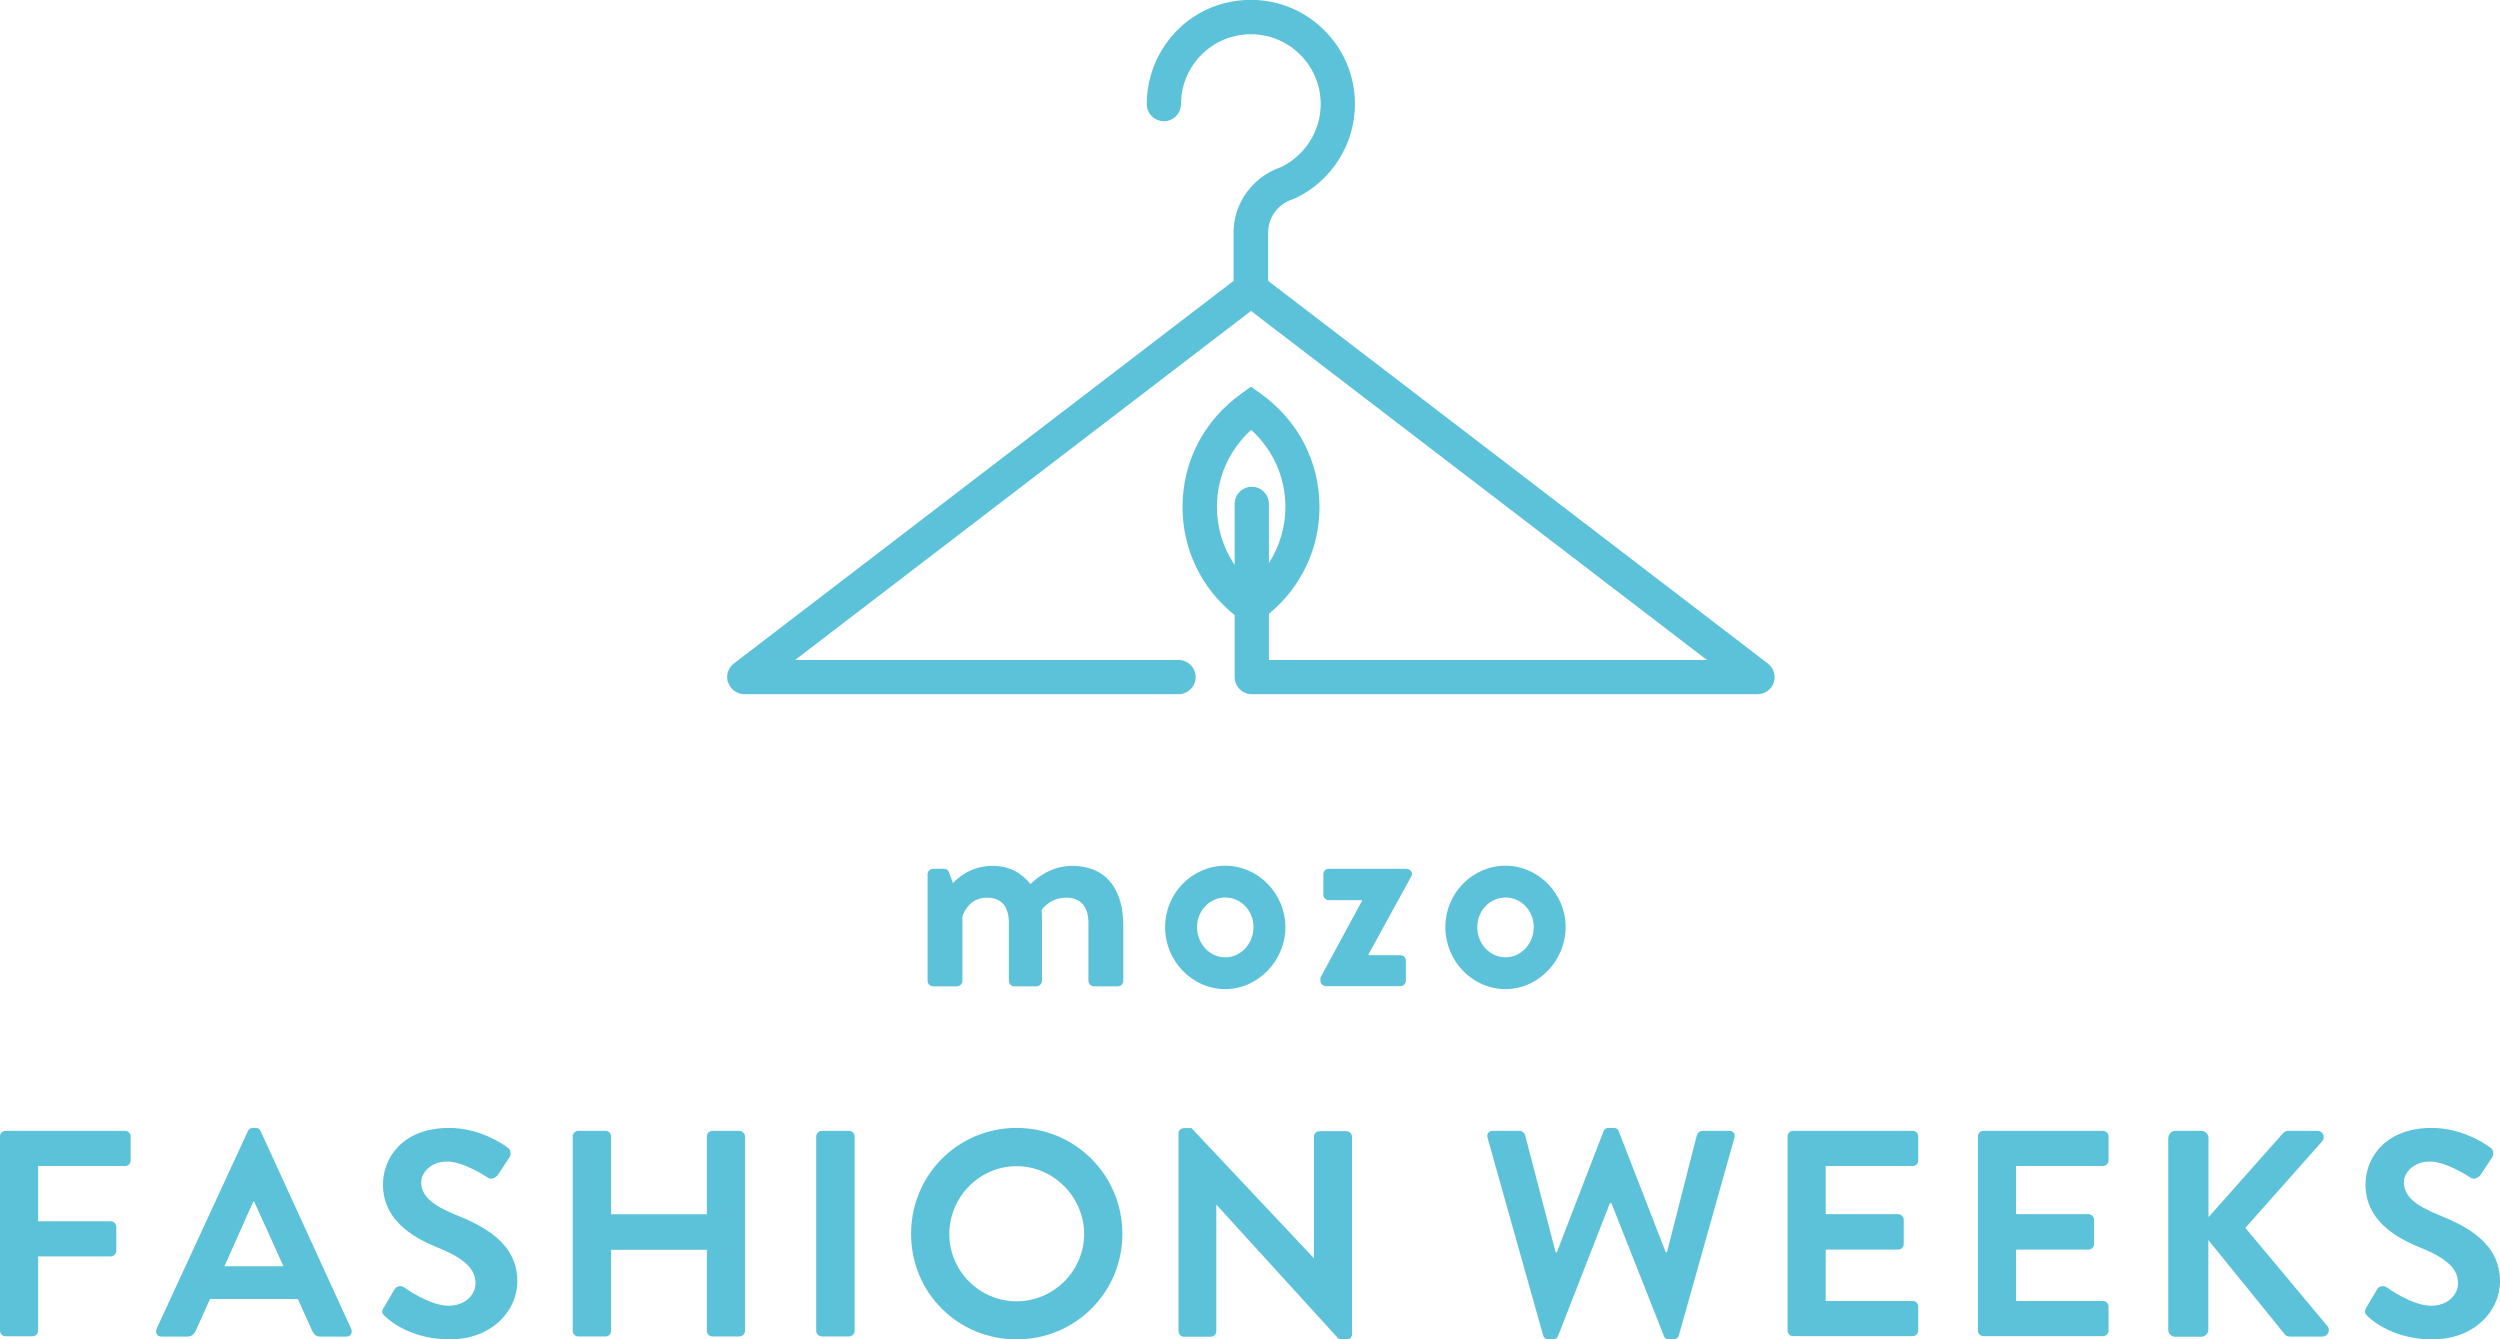
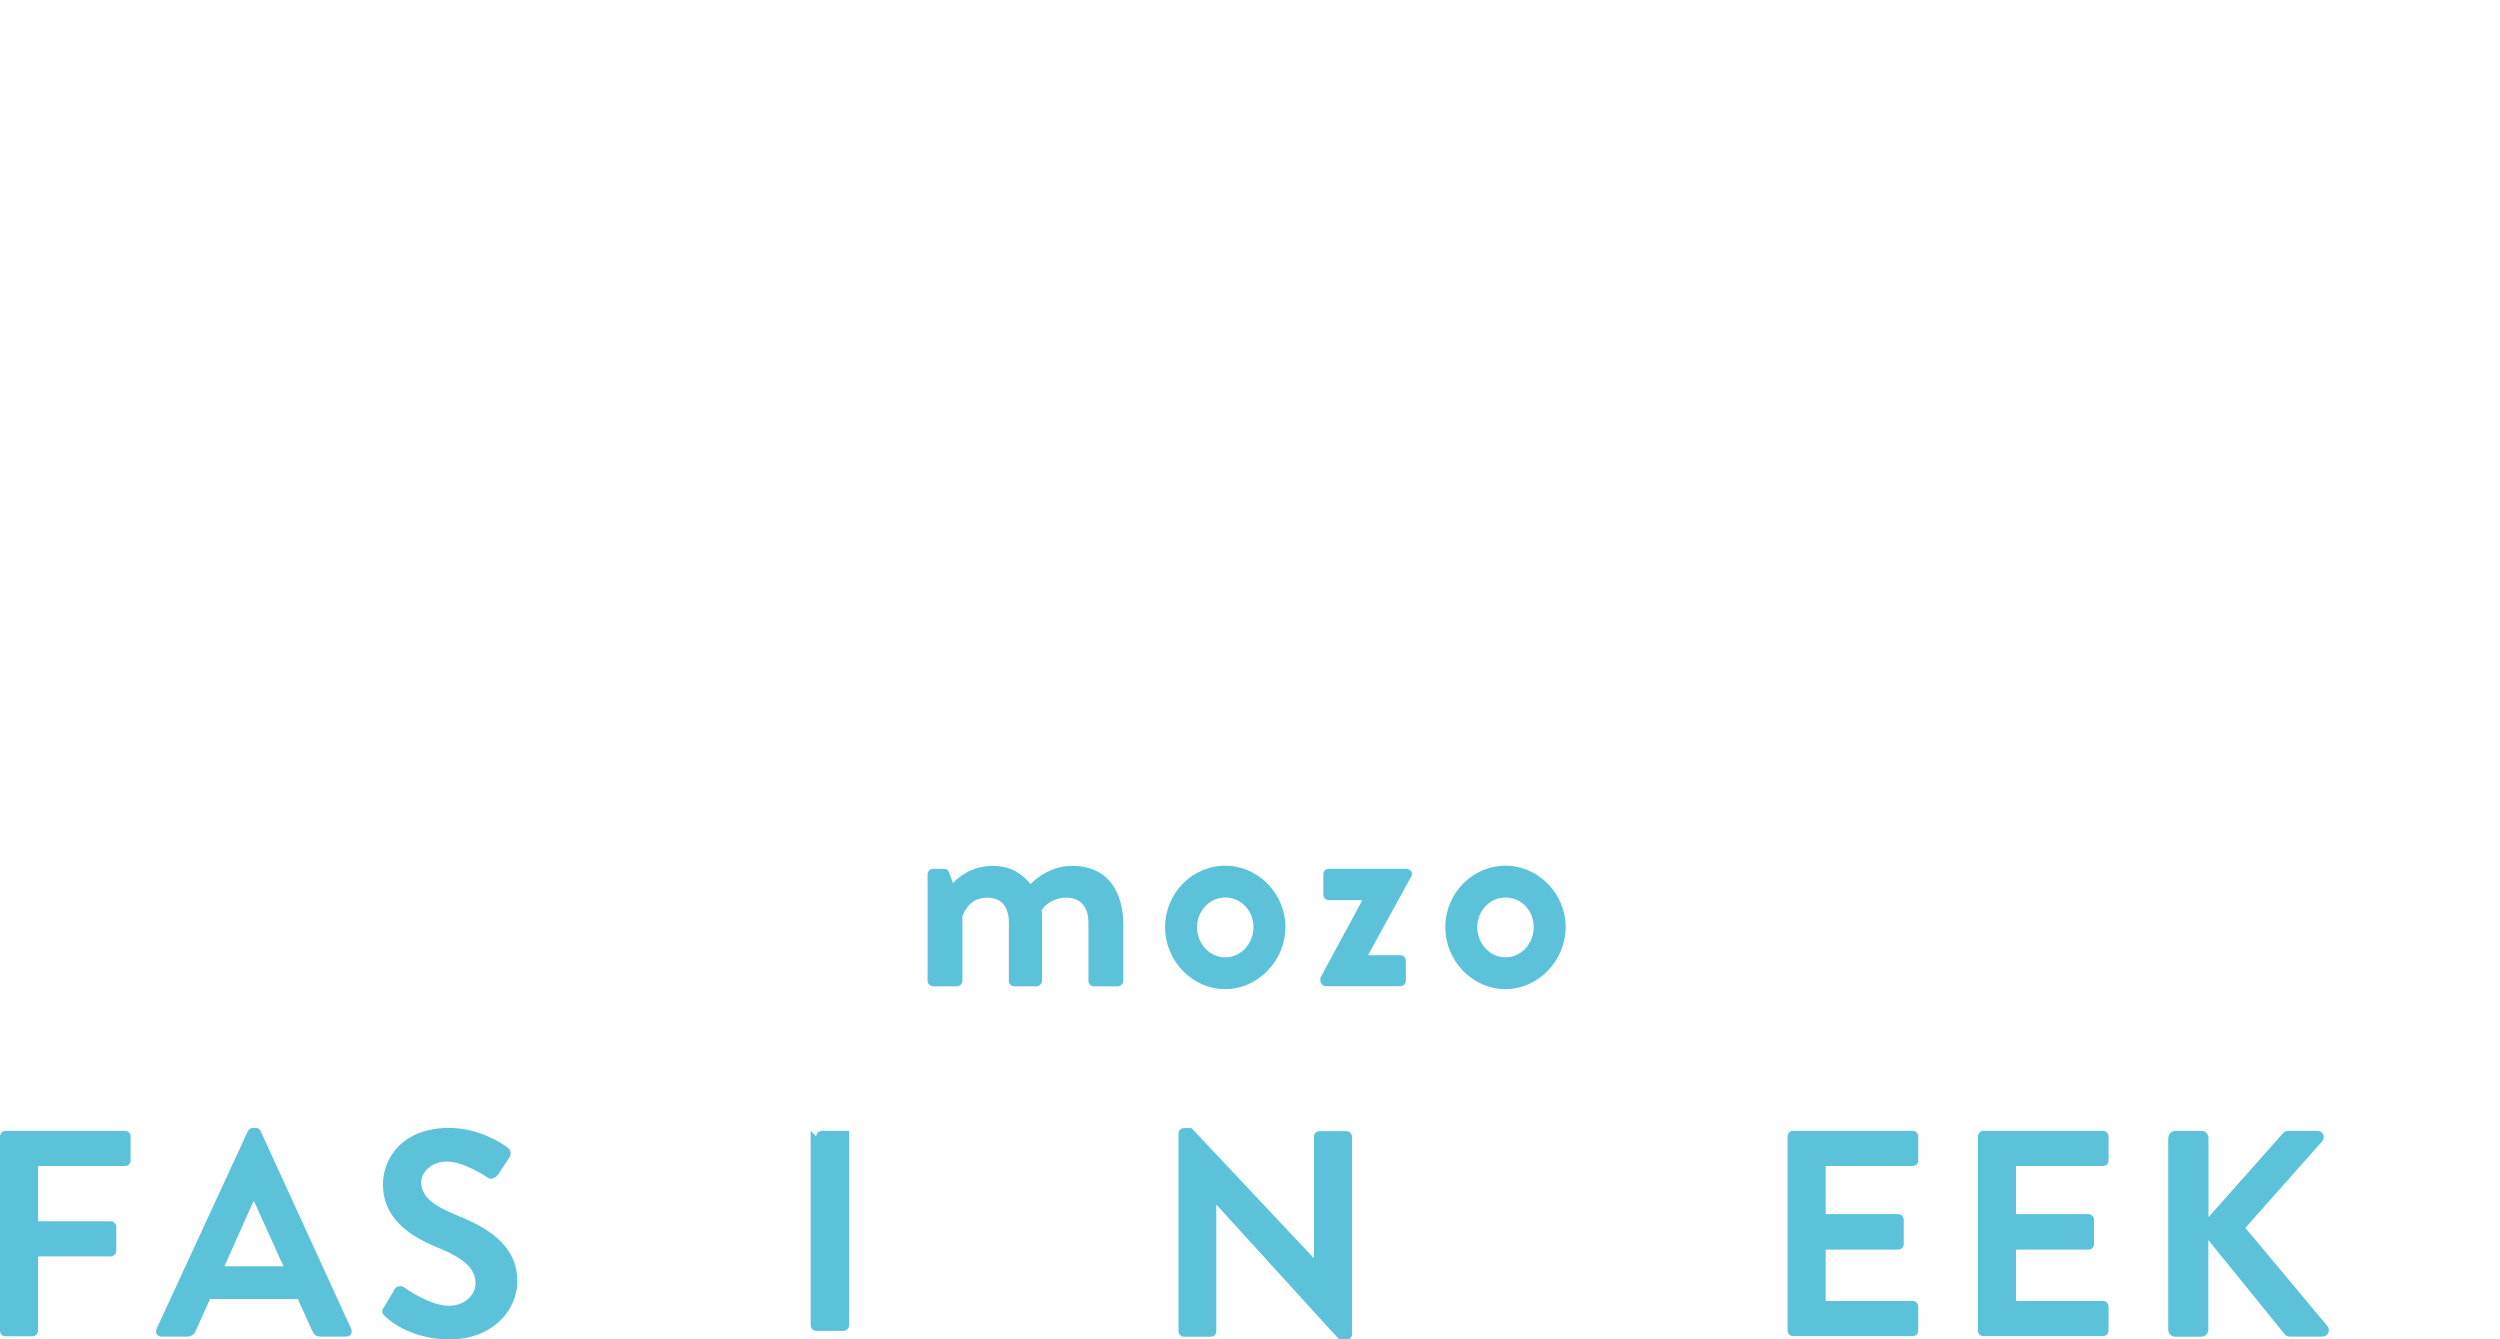
<svg xmlns="http://www.w3.org/2000/svg" viewBox="0 0 162.09 86.84">
  <defs>
    <style>.cls-1{fill:#5bc2d9;}.cls-2{mix-blend-mode:multiply;}.cls-3{isolation:isolate;}</style>
  </defs>
  <g class="cls-3">
    <g id="_レイヤー_2">
      <g id="_デザイン">
        <g class="cls-2">
          <g>
            <path class="cls-1" d="M60.14,56.69c0-.21,.17-.36,.36-.36h.7c.17,0,.29,.1,.32,.21l.27,.72c.32-.36,1.2-1.12,2.55-1.12,1.09,0,1.85,.42,2.48,1.18,.32-.34,1.31-1.18,2.68-1.18,2.44,0,3.33,1.81,3.33,3.81v3.64c0,.19-.15,.36-.36,.36h-1.54c-.21,0-.36-.17-.36-.36v-3.77c0-.99-.48-1.62-1.43-1.62-1.1,0-1.6,.8-1.6,.8,0,0,.02,.38,.02,.72v3.87c0,.19-.17,.36-.36,.36h-1.43c-.21,0-.36-.17-.36-.36v-3.77c0-.99-.44-1.62-1.41-1.62s-1.41,.69-1.6,1.2v4.19c0,.19-.17,.36-.36,.36h-1.54c-.19,0-.36-.17-.36-.36v-6.89Z" />
            <path class="cls-1" d="M79.44,56.13c2.15,0,3.9,1.83,3.9,3.98s-1.75,4.02-3.9,4.02-3.9-1.83-3.9-4.02,1.75-3.98,3.9-3.98Zm0,5.94c1.01,0,1.83-.88,1.83-1.96s-.82-1.92-1.83-1.92-1.83,.86-1.83,1.92,.8,1.96,1.83,1.96Z" />
            <path class="cls-1" d="M85.61,63.39l2.7-4.99v-.04h-2.17c-.19,0-.34-.17-.34-.36v-1.31c0-.21,.15-.36,.34-.36h5.03c.29,0,.48,.27,.32,.51l-2.76,5.03v.06h2.06c.21,0,.36,.15,.36,.36v1.29c0,.19-.15,.36-.36,.36h-4.82c-.19,0-.36-.17-.36-.36v-.19Z" />
            <path class="cls-1" d="M97.61,56.13c2.15,0,3.9,1.83,3.9,3.98s-1.75,4.02-3.9,4.02-3.9-1.83-3.9-4.02,1.75-3.98,3.9-3.98Zm0,5.94c1.01,0,1.83-.88,1.83-1.96s-.82-1.92-1.83-1.92-1.83,.86-1.83,1.92,.8,1.96,1.83,1.96Z" />
            <path class="cls-1" d="M0,73.68c0-.19,.15-.36,.36-.36h7.75c.21,0,.36,.17,.36,.36v1.56c0,.19-.15,.36-.36,.36H2.47v3.58H7.18c.19,0,.36,.17,.36,.36v1.56c0,.19-.17,.36-.36,.36H2.47v4.82c0,.19-.17,.36-.36,.36H.36c-.21,0-.36-.17-.36-.36v-12.61Z" />
            <path class="cls-1" d="M10.15,86.16l5.92-12.82c.06-.11,.15-.21,.32-.21h.19c.19,0,.27,.1,.32,.21l5.87,12.82c.11,.25-.04,.5-.32,.5h-1.66c-.29,0-.42-.11-.55-.38l-.93-2.06h-5.69l-.93,2.06c-.08,.19-.25,.38-.55,.38h-1.66c-.29,0-.44-.25-.32-.5Zm8.23-4.06l-1.9-4.19h-.06l-1.87,4.19h3.83Z" />
            <path class="cls-1" d="M24.88,84.79l.69-1.18c.15-.27,.48-.27,.65-.13,.09,.06,1.64,1.18,2.88,1.18,.99,0,1.73-.65,1.73-1.47,0-.97-.82-1.64-2.42-2.29-1.79-.72-3.58-1.87-3.58-4.11,0-1.69,1.26-3.66,4.28-3.66,1.94,0,3.43,.99,3.81,1.28,.19,.11,.25,.44,.11,.63l-.72,1.09c-.15,.23-.44,.38-.67,.23-.15-.1-1.6-1.05-2.65-1.05s-1.68,.72-1.68,1.33c0,.9,.71,1.5,2.25,2.13,1.85,.74,3.98,1.85,3.98,4.3,0,1.96-1.69,3.77-4.38,3.77-2.4,0-3.81-1.12-4.19-1.49-.17-.17-.27-.27-.1-.57Z" />
-             <path class="cls-1" d="M37.13,73.68c0-.19,.17-.36,.36-.36h1.77c.21,0,.36,.17,.36,.36v5.05h6.21v-5.05c0-.19,.15-.36,.36-.36h1.75c.19,0,.36,.17,.36,.36v12.61c0,.19-.17,.36-.36,.36h-1.75c-.21,0-.36-.17-.36-.36v-5.26h-6.21v5.26c0,.19-.15,.36-.36,.36h-1.77c-.19,0-.36-.17-.36-.36v-12.61Z" />
-             <path class="cls-1" d="M52.92,73.68c0-.19,.17-.36,.36-.36h1.77c.19,0,.36,.17,.36,.36v12.61c0,.19-.17,.36-.36,.36h-1.77c-.19,0-.36-.17-.36-.36v-12.61Z" />
-             <path class="cls-1" d="M65.91,73.13c3.81,0,6.86,3.07,6.86,6.87s-3.05,6.84-6.86,6.84-6.84-3.03-6.84-6.84,3.03-6.87,6.84-6.87Zm0,11.24c2.4,0,4.38-1.96,4.38-4.36s-1.98-4.4-4.38-4.4-4.36,2-4.36,4.4,1.96,4.36,4.36,4.36Z" />
+             <path class="cls-1" d="M52.92,73.68c0-.19,.17-.36,.36-.36h1.77v12.61c0,.19-.17,.36-.36,.36h-1.77c-.19,0-.36-.17-.36-.36v-12.61Z" />
            <path class="cls-1" d="M76.41,73.48c0-.19,.17-.34,.36-.34h.48l7.92,8.42h.02v-7.86c0-.19,.15-.36,.36-.36h1.75c.19,0,.36,.17,.36,.36v12.82c0,.19-.17,.34-.36,.34h-.46l-7.96-8.74h-.02v8.19c0,.19-.15,.36-.36,.36h-1.73c-.19,0-.36-.17-.36-.36v-12.82Z" />
-             <path class="cls-1" d="M96.45,73.78c-.08-.27,.08-.46,.34-.46h1.75c.15,0,.3,.13,.34,.27l1.98,7.6h.08l3.03-7.85c.04-.11,.13-.21,.32-.21h.34c.19,0,.29,.1,.32,.21l3.05,7.85h.08l1.94-7.6c.04-.13,.19-.27,.34-.27h1.75c.27,0,.42,.19,.34,.46l-3.6,12.8c-.04,.15-.19,.27-.34,.27h-.3c-.17,0-.29-.1-.32-.21l-3.41-8.63h-.1l-3.37,8.63c-.06,.11-.13,.21-.32,.21h-.3c-.15,0-.3-.11-.34-.27l-3.6-12.8Z" />
            <path class="cls-1" d="M115.9,73.68c0-.19,.15-.36,.36-.36h7.75c.21,0,.36,.17,.36,.36v1.56c0,.19-.15,.36-.36,.36h-5.64v3.12h4.7c.19,0,.36,.17,.36,.36v1.58c0,.21-.17,.36-.36,.36h-4.7v3.33h5.64c.21,0,.36,.17,.36,.36v1.56c0,.19-.15,.36-.36,.36h-7.75c-.21,0-.36-.17-.36-.36v-12.61Z" />
            <path class="cls-1" d="M128.24,73.68c0-.19,.15-.36,.36-.36h7.75c.21,0,.36,.17,.36,.36v1.56c0,.19-.15,.36-.36,.36h-5.64v3.12h4.7c.19,0,.36,.17,.36,.36v1.58c0,.21-.17,.36-.36,.36h-4.7v3.33h5.64c.21,0,.36,.17,.36,.36v1.56c0,.19-.15,.36-.36,.36h-7.75c-.21,0-.36-.17-.36-.36v-12.61Z" />
            <path class="cls-1" d="M140.59,73.78c0-.25,.19-.46,.46-.46h1.68c.25,0,.46,.21,.46,.46v5.14l4.8-5.41c.08-.1,.19-.19,.36-.19h1.9c.36,0,.55,.4,.3,.69l-4.97,5.6,5.33,6.38c.19,.25,.04,.67-.34,.67h-2.08c-.19,0-.3-.08-.34-.13l-4.97-6.13v5.81c0,.25-.21,.46-.46,.46h-1.68c-.27,0-.46-.21-.46-.46v-12.42Z" />
-             <path class="cls-1" d="M153.42,84.79l.69-1.18c.15-.27,.48-.27,.65-.13,.1,.06,1.64,1.18,2.88,1.18,.99,0,1.73-.65,1.73-1.47,0-.97-.82-1.64-2.42-2.29-1.79-.72-3.58-1.87-3.58-4.11,0-1.69,1.26-3.66,4.29-3.66,1.94,0,3.43,.99,3.81,1.28,.19,.11,.25,.44,.11,.63l-.72,1.09c-.15,.23-.44,.38-.67,.23-.15-.1-1.6-1.05-2.65-1.05s-1.68,.72-1.68,1.33c0,.9,.7,1.5,2.25,2.13,1.85,.74,3.98,1.85,3.98,4.3,0,1.96-1.7,3.77-4.38,3.77-2.4,0-3.81-1.12-4.19-1.49-.17-.17-.27-.27-.09-.57Z" />
          </g>
-           <path class="cls-1" d="M47.22,44.26c.15,.45,.58,.75,1.05,.75h28.14c.61,0,1.11-.5,1.11-1.11,0-.61-.5-1.11-1.11-1.11h-24.86s29.56-22.63,29.56-22.63l29.56,22.63h-28.4v-2.99c2.09-1.73,3.28-4.22,3.28-6.93,0-2.93-1.38-5.6-3.79-7.33l-.65-.47-.65,.47c-2.41,1.73-3.79,4.4-3.79,7.33,0,2.75,1.22,5.28,3.38,7.01v4.02c0,.61,.5,1.11,1.11,1.11h32.79c.48,0,.9-.3,1.05-.75,.15-.45,0-.95-.38-1.24l-32.4-24.81v-3.13c0-.41,.11-.81,.32-1.16,.28-.47,.76-.84,1.27-1,.05-.01,.09-.03,.13-.05,2.38-1.1,3.91-3.51,3.91-6.13,0-3.72-3.03-6.75-6.75-6.75-2.38,0-4.54,1.21-5.77,3.25-.64,1.05-.98,2.27-.98,3.51,0,.61,.5,1.11,1.11,1.11s1.11-.5,1.11-1.11c0-.83,.23-1.65,.66-2.35,.83-1.36,2.28-2.18,3.87-2.18,2.5,0,4.53,2.03,4.53,4.53,0,1.74-1.01,3.33-2.57,4.08-1,.34-1.88,1.04-2.43,1.94-.42,.69-.65,1.49-.65,2.31v3.13s-32.4,24.81-32.4,24.81c-.38,.29-.53,.79-.38,1.24Zm35.05-7.78v-3.81c0-.61-.5-1.11-1.11-1.11s-1.11,.5-1.11,1.11v3.96c-.74-1.1-1.15-2.39-1.15-3.76,0-1.92,.8-3.7,2.22-5,1.42,1.29,2.22,3.07,2.22,5,0,1.31-.38,2.54-1.05,3.61Z" />
        </g>
      </g>
    </g>
  </g>
</svg>